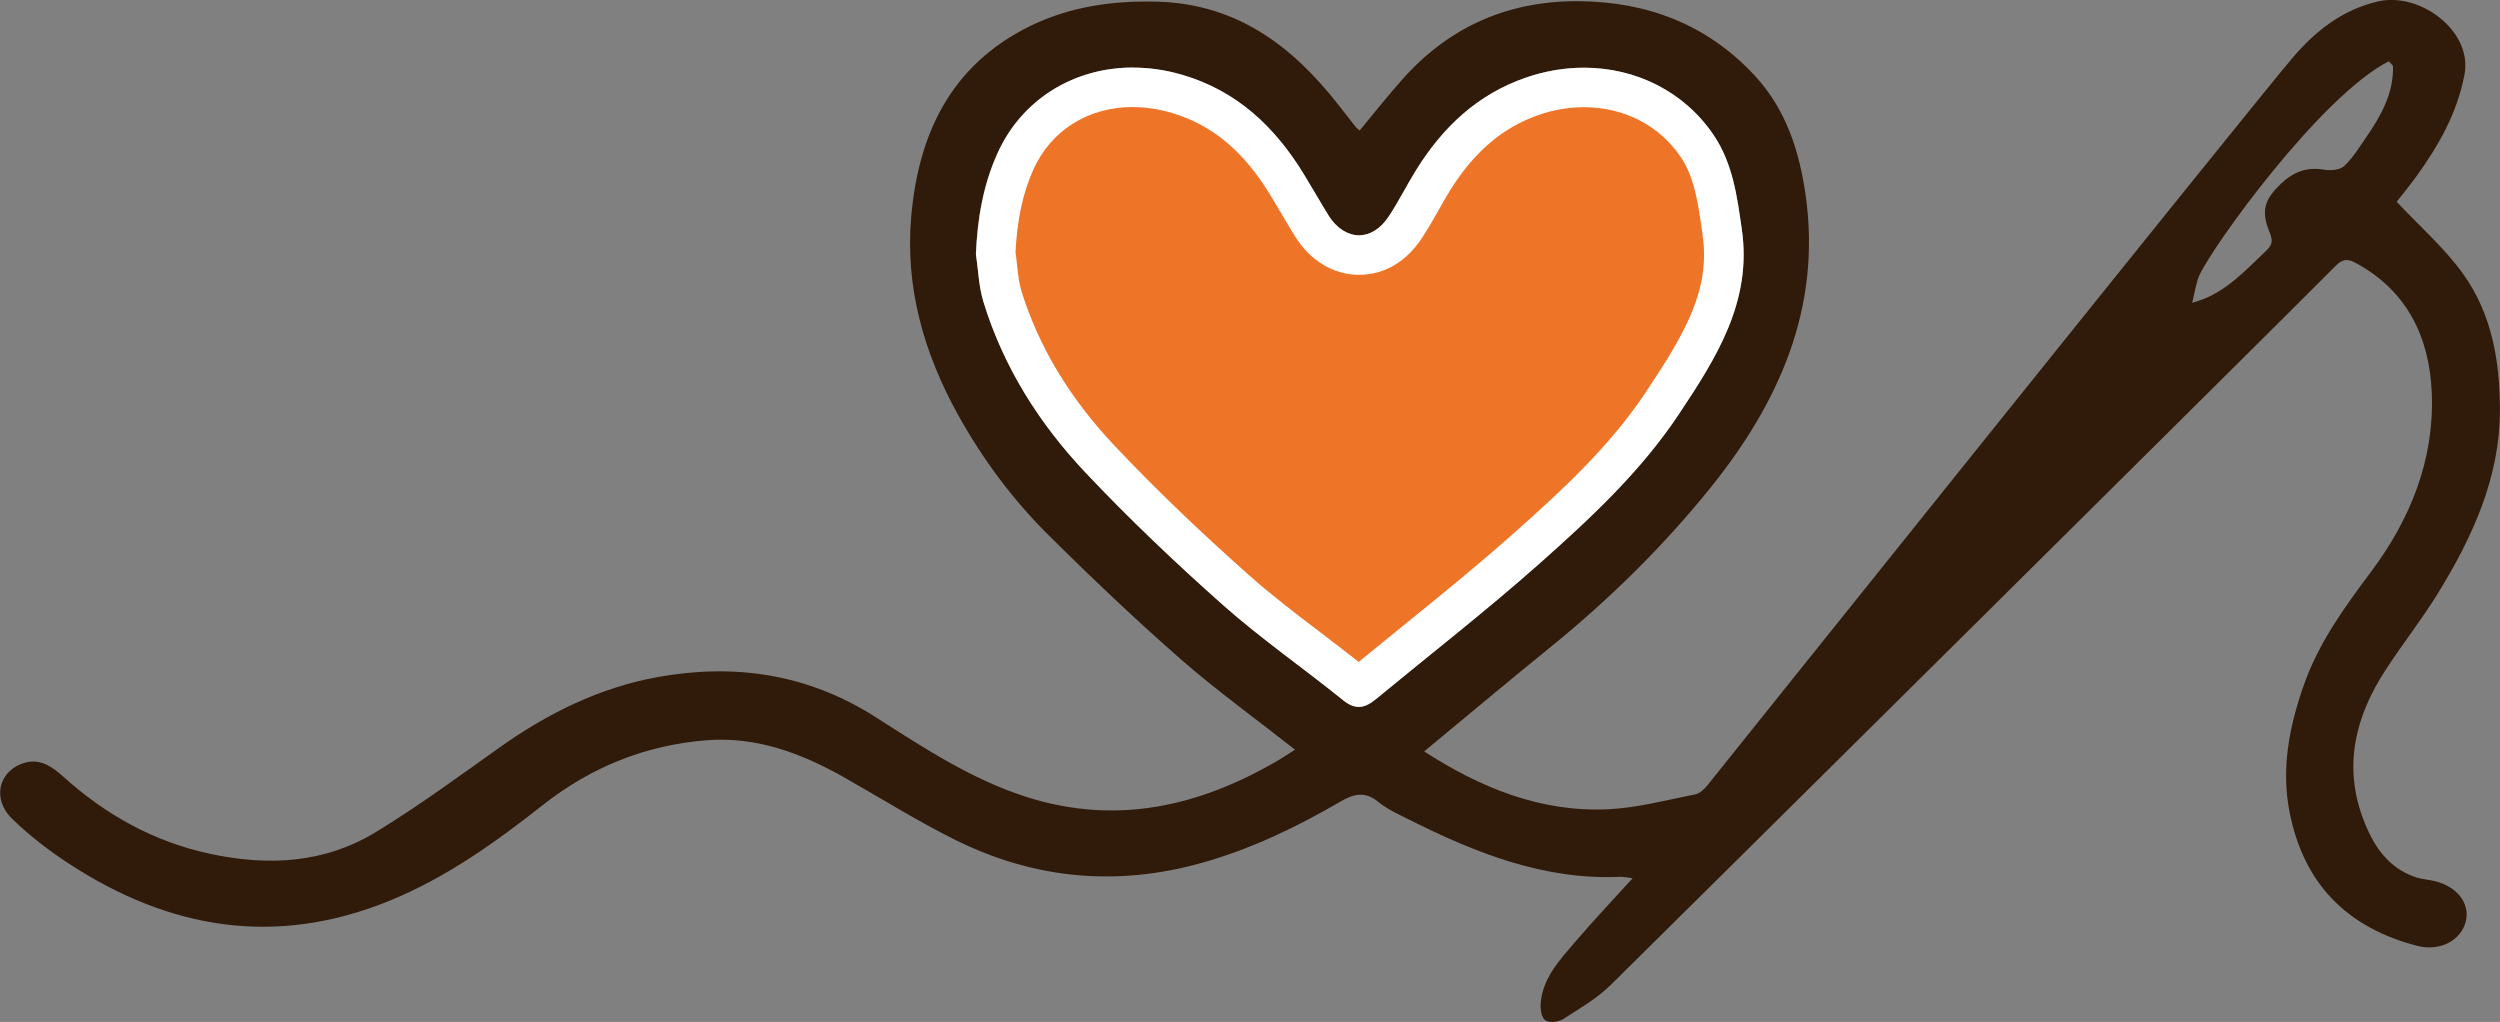
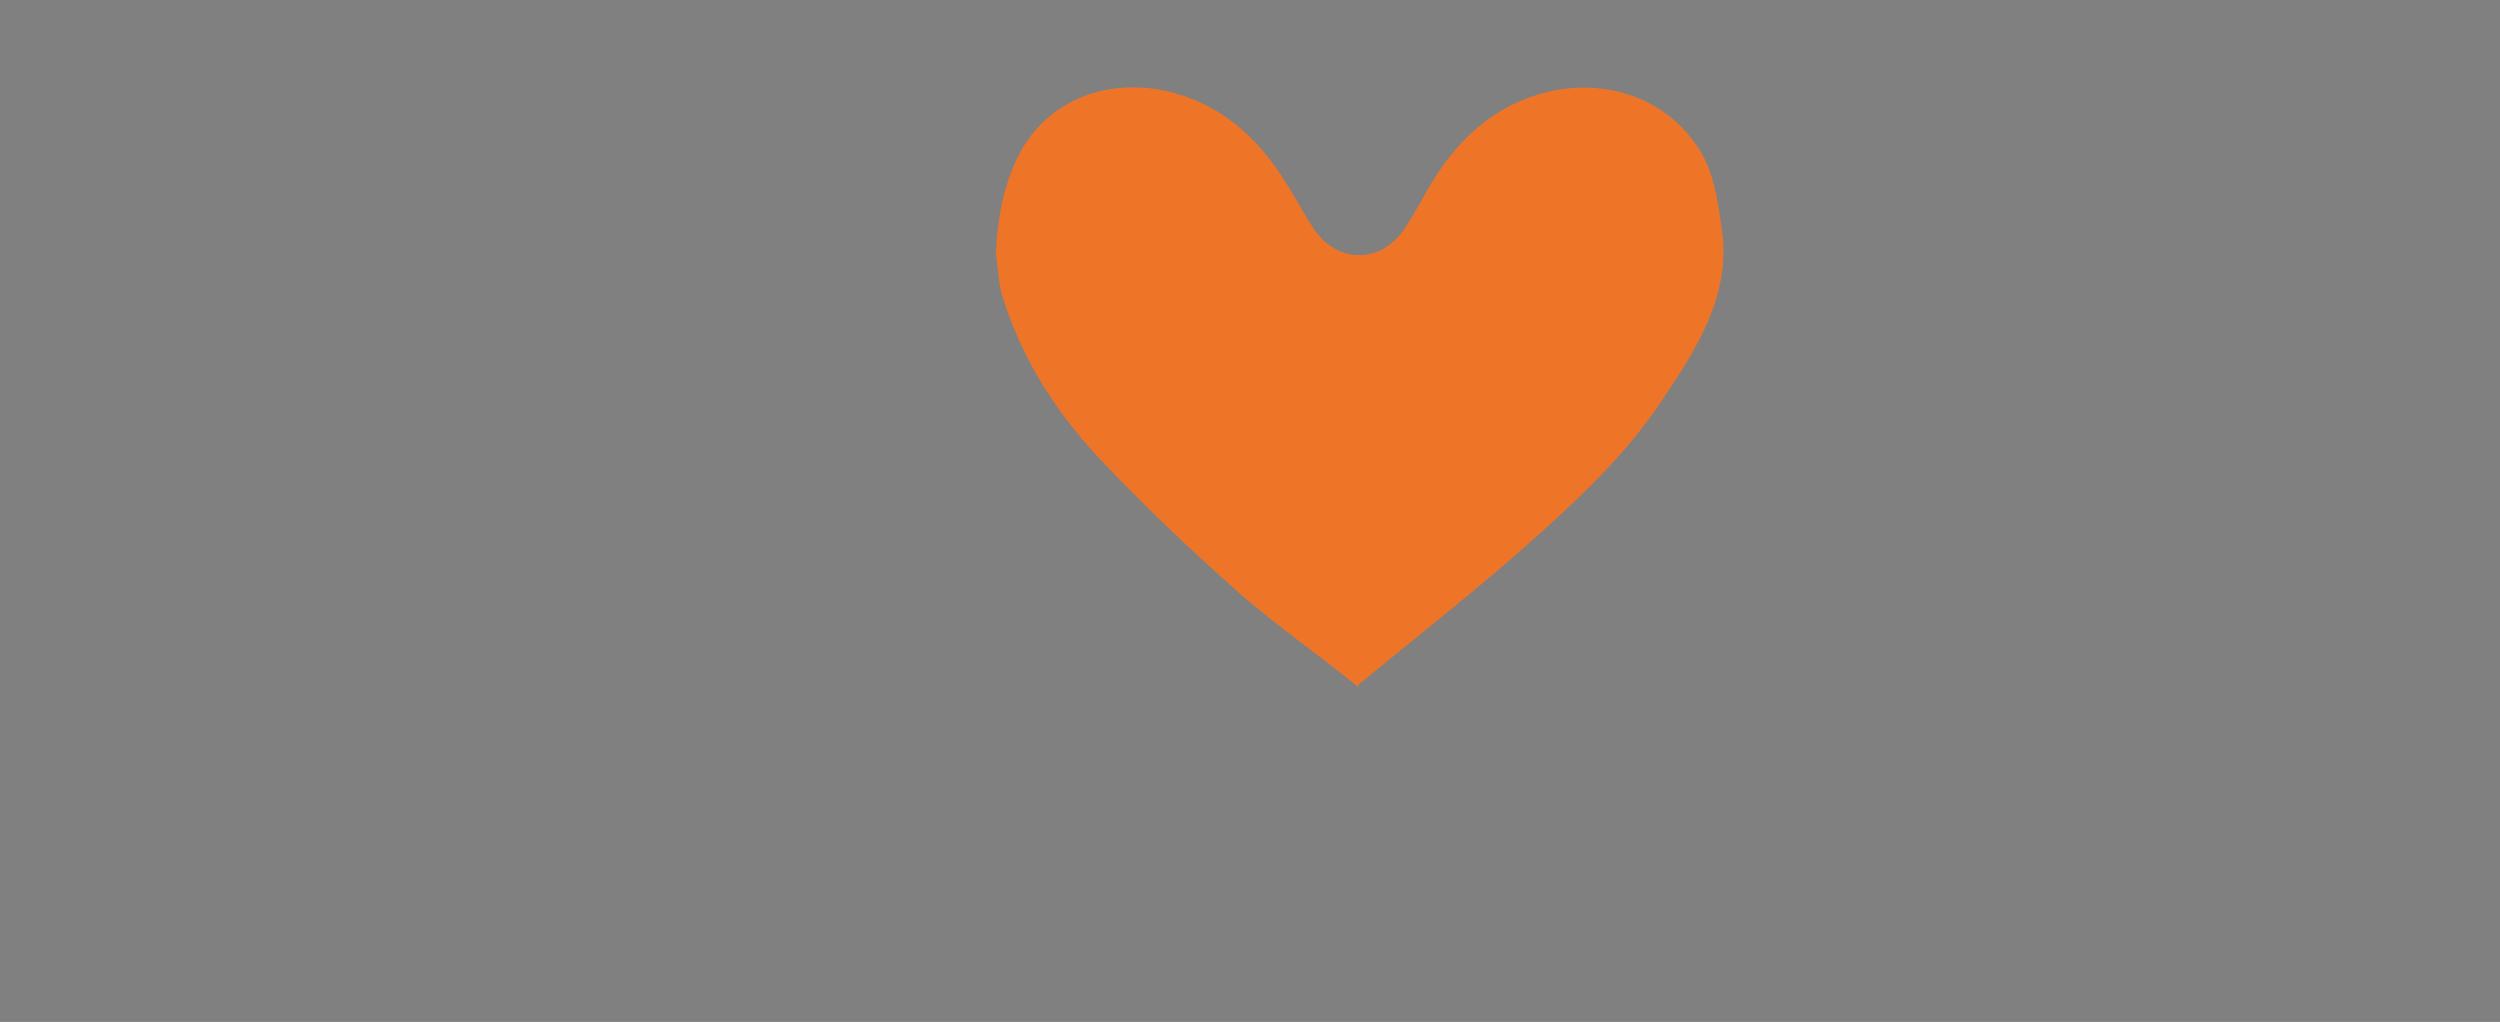
<svg xmlns="http://www.w3.org/2000/svg" id="Laag_2" data-name="Laag 2" viewBox="0 0 312.77 127.85">
  <rect x="0" y="0" width="312.77" height="127.85" fill="#808080" stroke="none" />
  <defs>
    <style>
      .cls-1 {
        fill: #fff;
      }

      .cls-2 {
        fill: #301a09;
      }

      .cls-3 {
        fill: #ee7528;
      }
    </style>
  </defs>
-   <path class="cls-2" d="M178.18,94.01c6.97,4.5,14.54,7.66,23.11,7.23,3.61-.18,7.19-1.15,10.77-1.85.54-.11,1.09-.59,1.47-1.04,0,0,68.95-86.1,73.41-91.26,2.81-3.25,6.12-5.88,10.57-6.91,5.22-1.21,11.88,3.68,10.81,9.19-.94,4.84-3.21,8.8-5.98,12.65-.88,1.23-1.85,2.39-2.5,3.22,2.87,3.07,5.99,5.78,8.33,9.05,3.6,5.02,4.6,10.98,4.59,17.07-.02,8.42-3.41,15.77-7.69,22.76-2.04,3.33-4.48,6.41-6.61,9.69-3.76,5.77-5.33,11.94-2.81,18.64,1.23,3.27,3.05,6.14,6.64,7.32.77.25,1.6.28,2.39.48,2.77.72,4.33,2.77,3.82,4.98-.57,2.44-3.26,3.83-6.06,3.11-8.76-2.26-14.19-7.71-15.98-16.65-1.11-5.56-.04-10.88,1.81-16.1,1.86-5.24,5.08-9.67,8.37-14.06,4.93-6.59,7.9-13.98,7.6-22.25-.26-6.95-2.98-12.83-9.49-16.37-1.1-.6-1.73-.48-2.58.39-6.07,6.14-80.92,80.32-90.62,89.89-1.73,1.71-3.91,2.98-5.98,4.3-.59.37-1.75.51-2.24.16-.48-.33-.64-1.44-.58-2.17.28-3.16,2.38-5.37,4.3-7.62,2.26-2.65,4.66-5.17,7.21-7.99-.73-.08-1.18-.19-1.62-.17-9.52.41-18.01-2.99-26.29-7.13-1.35-.68-2.77-1.31-3.92-2.25-1.66-1.35-3.04-1.02-4.71-.05-5.44,3.18-11.07,5.89-17.18,7.63-10.75,3.06-21.11,2.1-31.04-2.83-4.79-2.38-9.33-5.24-13.99-7.87-5.3-2.99-10.9-5.07-17.08-4.59-7.59.59-14.44,3.33-20.43,8.04-6.01,4.73-12.18,9.16-19.34,12.07-14.22,5.78-27.48,3.53-40.02-4.66-2.53-1.65-4.96-3.52-7.12-5.62-2.59-2.51-1.68-6.09,1.61-7.02,1.93-.55,3.44.54,4.76,1.72,5.35,4.82,11.39,8.2,18.53,9.71,7.26,1.53,14.25,1.13,20.62-2.76,5.32-3.24,10.36-6.95,15.44-10.56,6.03-4.29,12.57-7.52,19.84-8.83,9.61-1.73,18.76-.38,27.18,4.99,6.05,3.86,12.07,7.84,19,10.04,11.22,3.55,21.61,1.15,31.47-4.64.69-.4,1.34-.85,2.05-1.3-4.83-3.8-9.75-7.35-14.3-11.32-5.67-4.96-11.13-10.16-16.48-15.46-4.5-4.46-8.27-9.52-11.36-15.08-4.29-7.73-6.65-15.95-5.88-24.81.9-10.38,4.97-18.98,14.82-23.83,5.02-2.47,10.38-3.23,15.97-3.08,9.93.27,16.89,5.53,22.68,12.94.7.89,1.39,1.79,2.1,2.68.15.19.36.34.53.5,1.85-2.22,3.6-4.45,5.5-6.57C181.46,3.25,188.83.07,197.58.15c8.54.08,15.96,2.91,21.86,9.21,4,4.27,5.69,9.53,6.48,15.22,1.95,14.09-3.45,25.91-11.91,36.42-5.94,7.38-12.76,14.07-20.17,20.07-5.25,4.25-10.42,8.61-15.67,12.94ZM122.1,31.81c.29,1.98.35,4.04.93,5.93,2.5,8.17,6.99,15.26,12.79,21.4,5.48,5.8,11.28,11.32,17.25,16.61,4.77,4.22,10.04,7.87,15,11.88,1.56,1.26,2.76.92,4.09-.18,6.77-5.59,13.72-10.99,20.29-16.81,6.44-5.71,12.78-11.59,17.59-18.82,4.64-6.98,9.18-14.05,7.88-23.1-.59-4.12-1.12-8.25-3.52-11.81-4.99-7.4-14.43-10.31-23.47-7.21-6.07,2.08-10.45,6.23-13.77,11.59-1.19,1.92-2.2,3.96-3.45,5.84-2.1,3.16-5.5,3.05-7.5-.18-1.06-1.71-2.06-3.47-3.11-5.19-3.61-5.9-8.36-10.4-15.17-12.4-9.73-2.86-19.29,1.17-23.19,9.9-1.77,3.96-2.48,8.18-2.66,12.55ZM299.38,8.24c-.17-.19-.34-.39-.51-.58-8.52,4.32-22.1,23.17-23.72,26.81-.42.94-.54,2.02-.89,3.42.77-.25.99-.31,1.2-.39,3.29-1.25,5.59-3.79,8.06-6.13.76-.72.85-1.26.46-2.22-1.13-2.75-.75-4.14,1.45-6.22,1.51-1.42,3.21-2.08,5.34-1.7.8.14,1.97.04,2.5-.45,1.09-1.01,1.89-2.35,2.75-3.59,1.86-2.71,3.47-5.52,3.36-8.94Z" />
  <g>
-     <path class="cls-3" d="M169.99,85.95c-.06-.03-.18-.1-.36-.24-1.93-1.56-3.93-3.09-5.87-4.56-3.04-2.32-6.18-4.71-9.05-7.25-6.39-5.67-11.98-11.05-17.09-16.46-5.86-6.21-9.98-13.08-12.22-20.42-.33-1.07-.46-2.29-.6-3.59-.06-.57-.13-1.15-.21-1.74.2-4.52.98-8.15,2.44-11.42,2.61-5.85,8.11-9.34,14.73-9.34,1.82,0,3.67.27,5.5.81,5.6,1.65,10.1,5.35,13.75,11.32.48.78.94,1.56,1.4,2.35.55.94,1.12,1.91,1.71,2.86,1.44,2.32,3.59,3.65,5.91,3.65s4.31-1.24,5.76-3.41c.77-1.16,1.44-2.35,2.09-3.5.47-.84.92-1.63,1.4-2.41,3.31-5.36,7.39-8.81,12.46-10.55,2.11-.73,4.28-1.09,6.43-1.09,5.86,0,11.03,2.68,14.18,7.35,2.01,2.98,2.53,6.58,3.07,10.4l.05.38c1.19,8.32-3.22,14.96-7.49,21.38-4.66,7-10.78,12.67-17.18,18.34-4.46,3.96-9.2,7.79-13.78,11.51-2.12,1.71-4.3,3.49-6.44,5.25-.32.27-.51.37-.59.41Z" />
-     <path class="cls-1" d="M141.75,13.4c1.58,0,3.19.24,4.8.71,5.06,1.49,8.98,4.74,12.34,10.23.46.75.91,1.51,1.38,2.31.56.95,1.14,1.93,1.74,2.9,1.9,3.07,4.82,4.83,8.01,4.83s5.91-1.65,7.82-4.52c.82-1.23,1.52-2.47,2.19-3.66.46-.82.9-1.59,1.35-2.32,3-4.85,6.65-7.97,11.16-9.51,1.85-.64,3.75-.96,5.62-.96,5.03,0,9.45,2.28,12.13,6.26,1.69,2.51,2.15,5.69,2.67,9.36l.05.38c.98,6.87-2.17,12.24-7.1,19.65-4.49,6.76-10.49,12.3-16.76,17.86-4.42,3.92-9.13,7.74-13.69,11.43-1.8,1.46-3.65,2.96-5.48,4.46-1.58-1.25-3.17-2.46-4.73-3.65-3.14-2.39-6.11-4.65-8.91-7.13-6.34-5.62-11.88-10.95-16.94-16.31-5.6-5.93-9.52-12.47-11.65-19.44-.26-.85-.38-1.96-.51-3.13-.06-.51-.11-1.04-.19-1.59.2-4.09.91-7.37,2.21-10.3,2.2-4.93,6.86-7.87,12.46-7.87h0M141.75,8.45c-7.38,0-13.93,3.96-16.99,10.81-1.77,3.96-2.48,8.18-2.66,12.55.29,1.98.35,4.04.93,5.93,2.5,8.17,6.99,15.26,12.79,21.4,5.48,5.8,11.28,11.32,17.25,16.61,4.77,4.22,10.04,7.87,15,11.88.7.56,1.32.81,1.92.81.74,0,1.44-.38,2.17-.99,6.77-5.59,13.72-10.99,20.29-16.81,6.44-5.71,12.78-11.59,17.59-18.82,4.64-6.98,9.18-14.05,7.88-23.1-.59-4.12-1.12-8.25-3.52-11.81-3.66-5.43-9.71-8.44-16.24-8.44-2.38,0-4.82.4-7.23,1.23-6.07,2.08-10.45,6.23-13.77,11.59-1.19,1.92-2.2,3.96-3.45,5.84-1.03,1.54-2.36,2.31-3.69,2.31s-2.78-.83-3.8-2.48c-1.06-1.71-2.06-3.47-3.11-5.19-3.61-5.9-8.36-10.4-15.17-12.4-2.09-.62-4.18-.91-6.2-.91h0Z" />
+     <path class="cls-3" d="M169.99,85.95c-.06-.03-.18-.1-.36-.24-1.93-1.56-3.93-3.09-5.87-4.56-3.04-2.32-6.18-4.71-9.05-7.25-6.39-5.67-11.98-11.05-17.09-16.46-5.86-6.21-9.98-13.08-12.22-20.42-.33-1.07-.46-2.29-.6-3.59-.06-.57-.13-1.15-.21-1.74.2-4.52.98-8.15,2.44-11.42,2.61-5.85,8.11-9.34,14.73-9.34,1.82,0,3.67.27,5.5.81,5.6,1.65,10.1,5.35,13.75,11.32.48.78.94,1.56,1.4,2.35.55.94,1.12,1.91,1.71,2.86,1.44,2.32,3.59,3.65,5.91,3.65s4.31-1.24,5.76-3.41c.77-1.16,1.44-2.35,2.09-3.5.47-.84.92-1.63,1.4-2.41,3.31-5.36,7.39-8.81,12.46-10.55,2.11-.73,4.28-1.09,6.43-1.09,5.86,0,11.03,2.68,14.18,7.35,2.01,2.98,2.53,6.58,3.07,10.4c1.19,8.32-3.22,14.96-7.49,21.38-4.66,7-10.78,12.67-17.18,18.34-4.46,3.96-9.2,7.79-13.78,11.51-2.12,1.71-4.3,3.49-6.44,5.25-.32.27-.51.37-.59.41Z" />
  </g>
</svg>